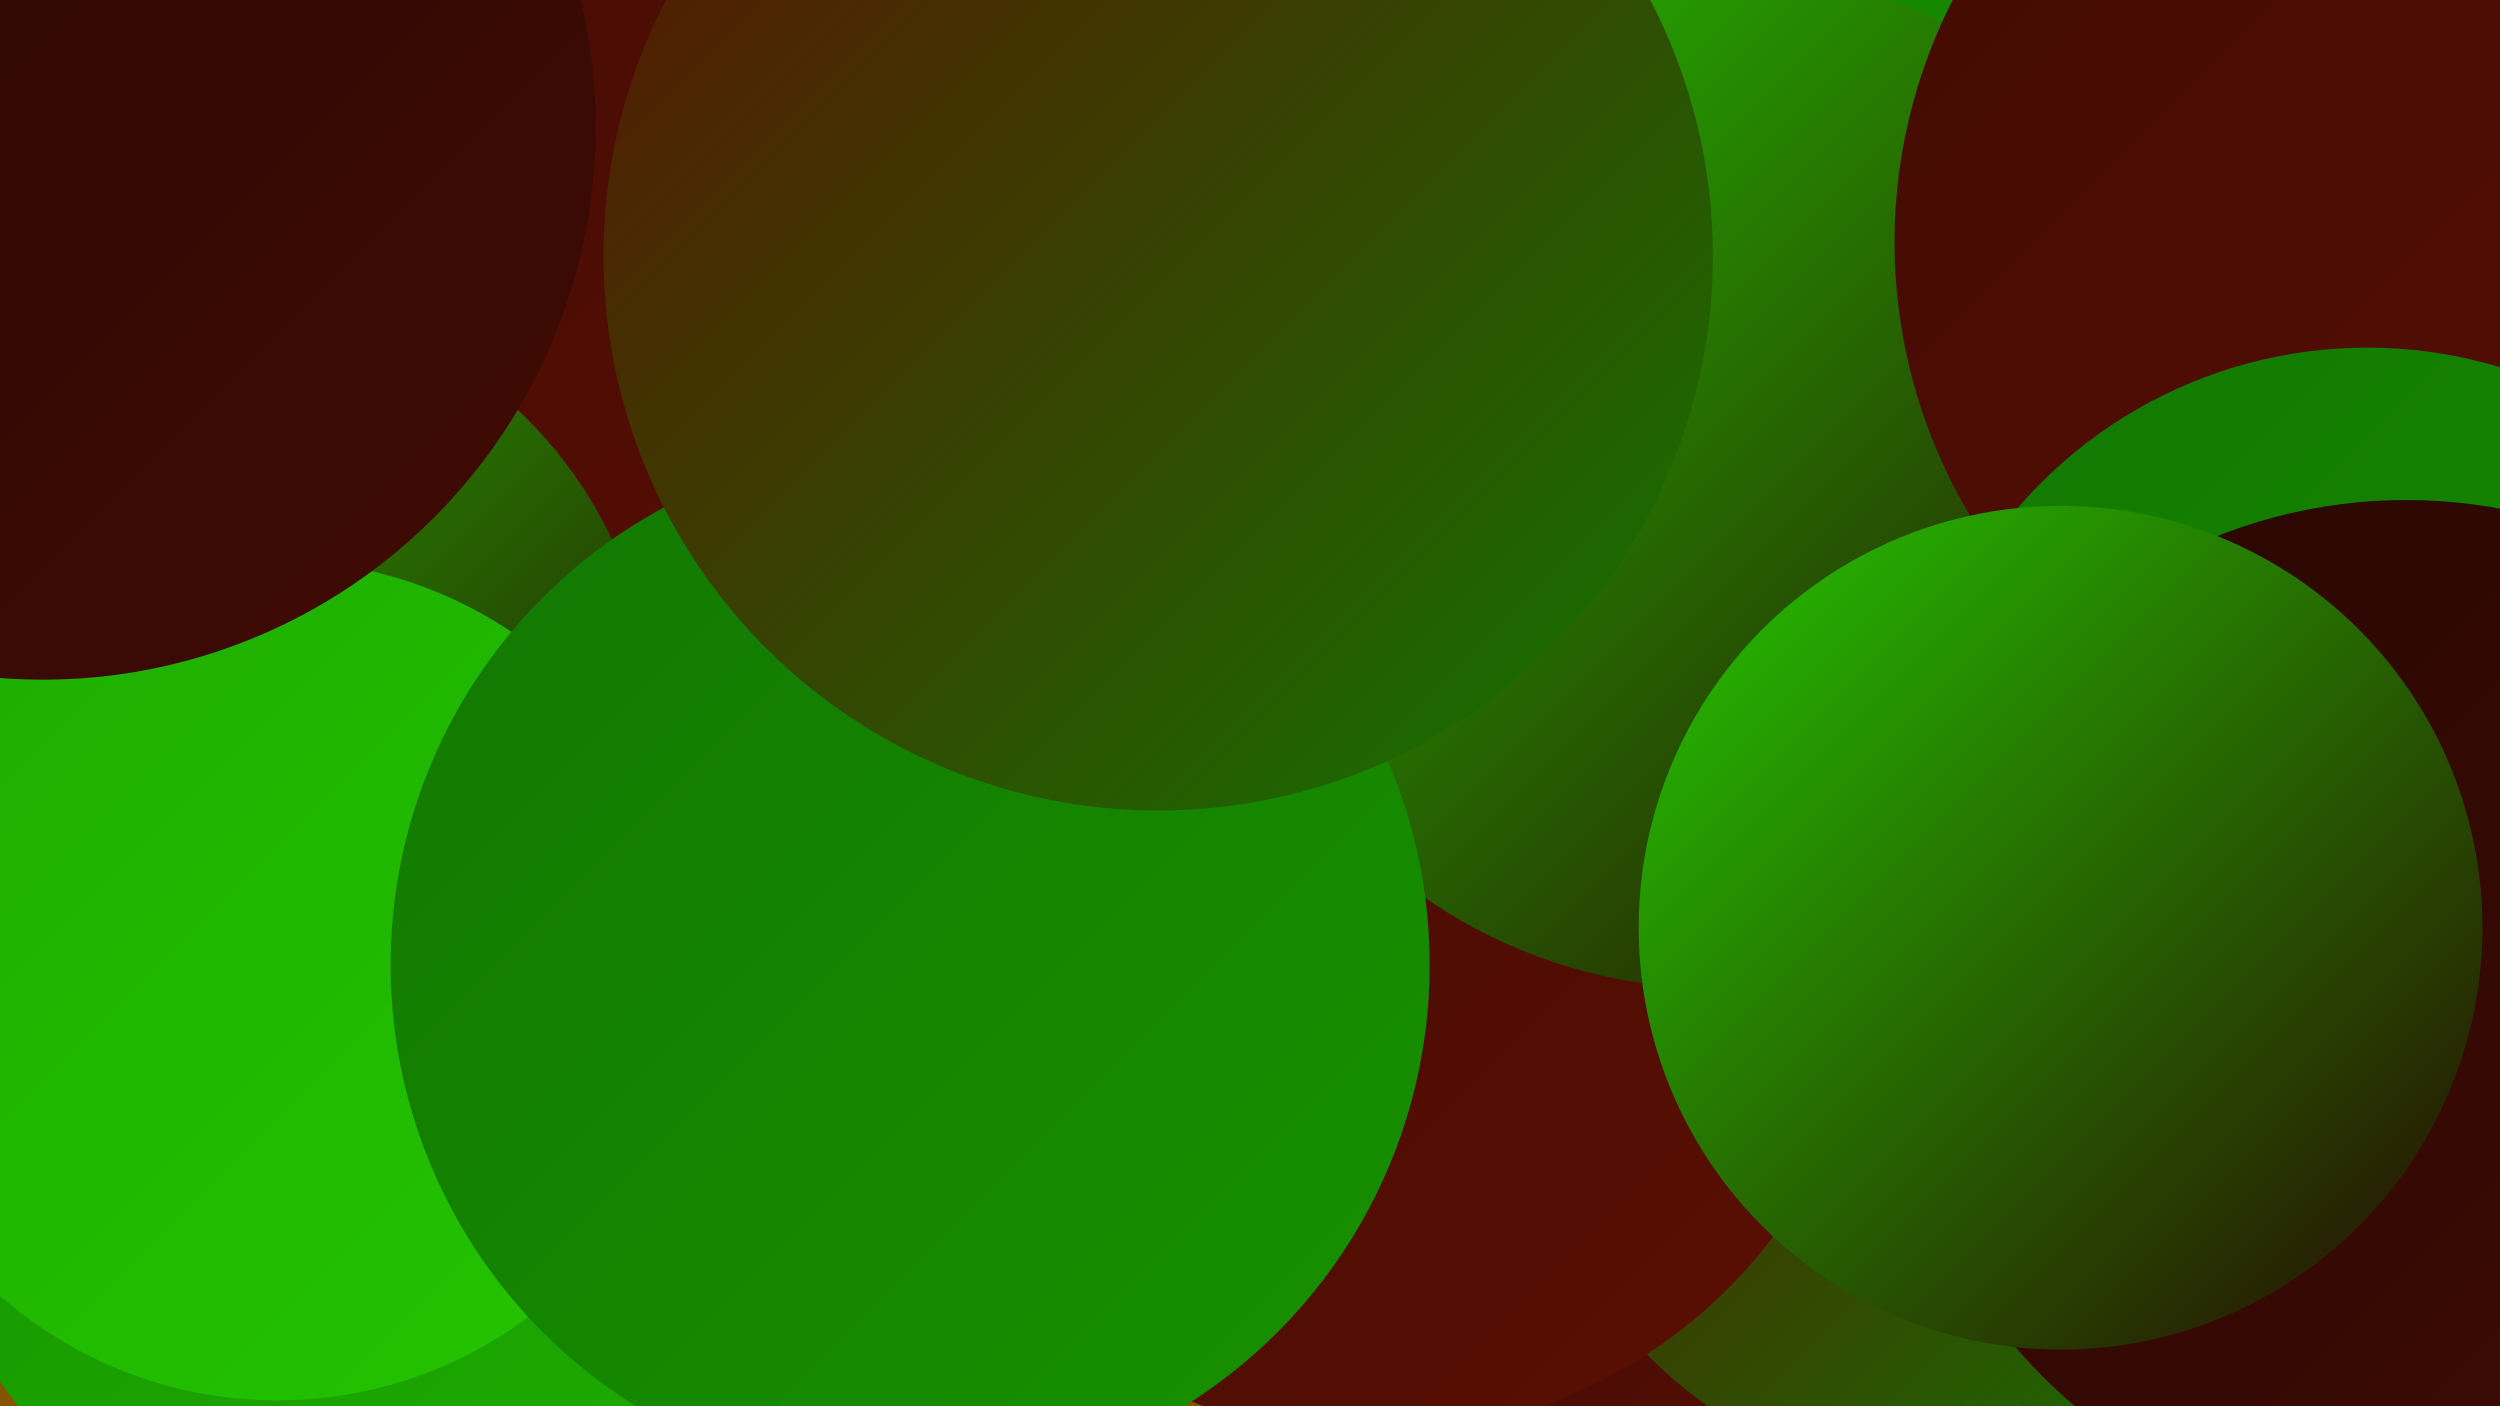
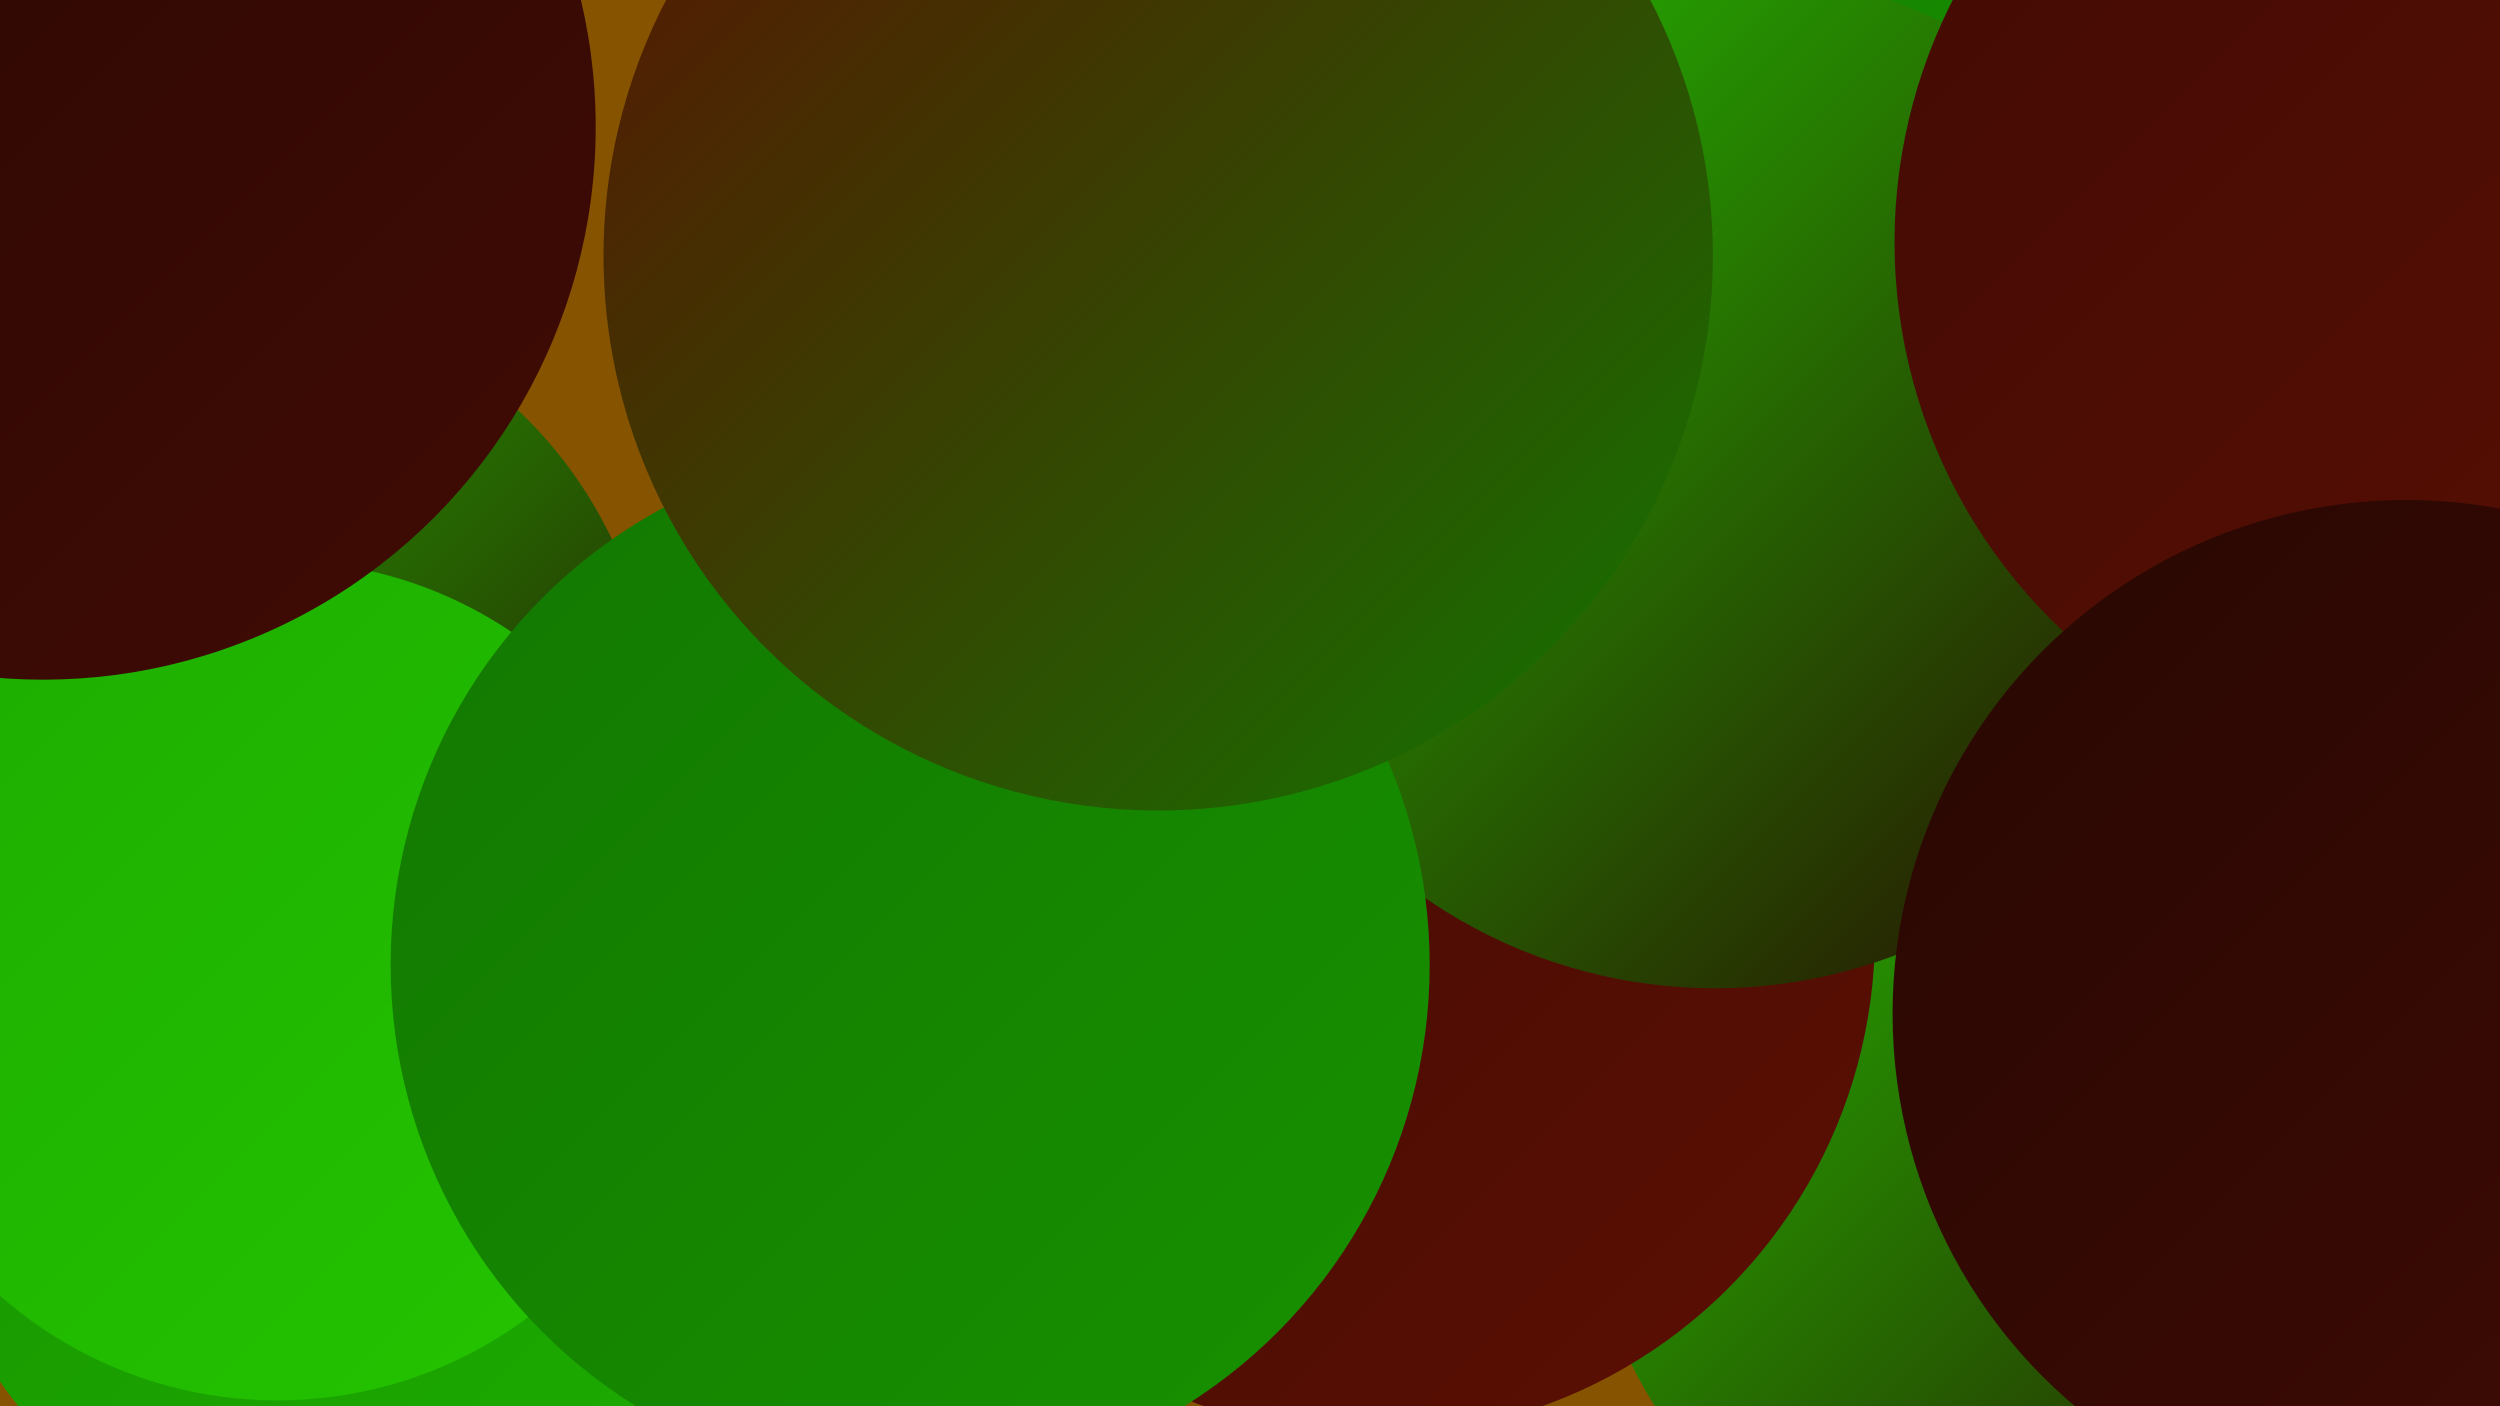
<svg xmlns="http://www.w3.org/2000/svg" width="1280" height="720">
  <defs>
    <linearGradient id="grad0" x1="0%" y1="0%" x2="100%" y2="100%">
      <stop offset="0%" style="stop-color:#280703;stop-opacity:1" />
      <stop offset="100%" style="stop-color:#410b04;stop-opacity:1" />
    </linearGradient>
    <linearGradient id="grad1" x1="0%" y1="0%" x2="100%" y2="100%">
      <stop offset="0%" style="stop-color:#410b04;stop-opacity:1" />
      <stop offset="100%" style="stop-color:#5c0f03;stop-opacity:1" />
    </linearGradient>
    <linearGradient id="grad2" x1="0%" y1="0%" x2="100%" y2="100%">
      <stop offset="0%" style="stop-color:#5c0f03;stop-opacity:1" />
      <stop offset="100%" style="stop-color:#127701;stop-opacity:1" />
    </linearGradient>
    <linearGradient id="grad3" x1="0%" y1="0%" x2="100%" y2="100%">
      <stop offset="0%" style="stop-color:#127701;stop-opacity:1" />
      <stop offset="100%" style="stop-color:#179200;stop-opacity:1" />
    </linearGradient>
    <linearGradient id="grad4" x1="0%" y1="0%" x2="100%" y2="100%">
      <stop offset="0%" style="stop-color:#179200;stop-opacity:1" />
      <stop offset="100%" style="stop-color:#1dac00;stop-opacity:1" />
    </linearGradient>
    <linearGradient id="grad5" x1="0%" y1="0%" x2="100%" y2="100%">
      <stop offset="0%" style="stop-color:#1dac00;stop-opacity:1" />
      <stop offset="100%" style="stop-color:#24c500;stop-opacity:1" />
    </linearGradient>
    <linearGradient id="grad6" x1="0%" y1="0%" x2="100%" y2="100%">
      <stop offset="0%" style="stop-color:#24c500;stop-opacity:1" />
      <stop offset="100%" style="stop-color:#280703;stop-opacity:1" />
    </linearGradient>
  </defs>
  <rect width="1280" height="720" fill="#865400" />
  <circle cx="1059" cy="587" r="250" fill="url(#grad6)" />
  <circle cx="456" cy="478" r="239" fill="url(#grad4)" />
-   <circle cx="914" cy="640" r="260" fill="url(#grad1)" />
-   <circle cx="270" cy="187" r="277" fill="url(#grad1)" />
-   <circle cx="996" cy="545" r="213" fill="url(#grad2)" />
  <circle cx="891" cy="0" r="226" fill="url(#grad3)" />
  <circle cx="110" cy="453" r="185" fill="url(#grad3)" />
  <circle cx="813" cy="266" r="215" fill="url(#grad0)" />
  <circle cx="703" cy="478" r="257" fill="url(#grad1)" />
  <circle cx="112" cy="372" r="223" fill="url(#grad6)" />
  <circle cx="167" cy="592" r="203" fill="url(#grad4)" />
  <circle cx="878" cy="245" r="261" fill="url(#grad6)" />
  <circle cx="1243" cy="124" r="273" fill="url(#grad1)" />
  <circle cx="142" cy="502" r="215" fill="url(#grad5)" />
-   <circle cx="1212" cy="414" r="236" fill="url(#grad3)" />
  <circle cx="1232" cy="519" r="263" fill="url(#grad0)" />
-   <circle cx="1055" cy="475" r="216" fill="url(#grad6)" />
  <circle cx="466" cy="494" r="266" fill="url(#grad3)" />
  <circle cx="593" cy="131" r="284" fill="url(#grad2)" />
  <circle cx="22" cy="65" r="283" fill="url(#grad0)" />
</svg>